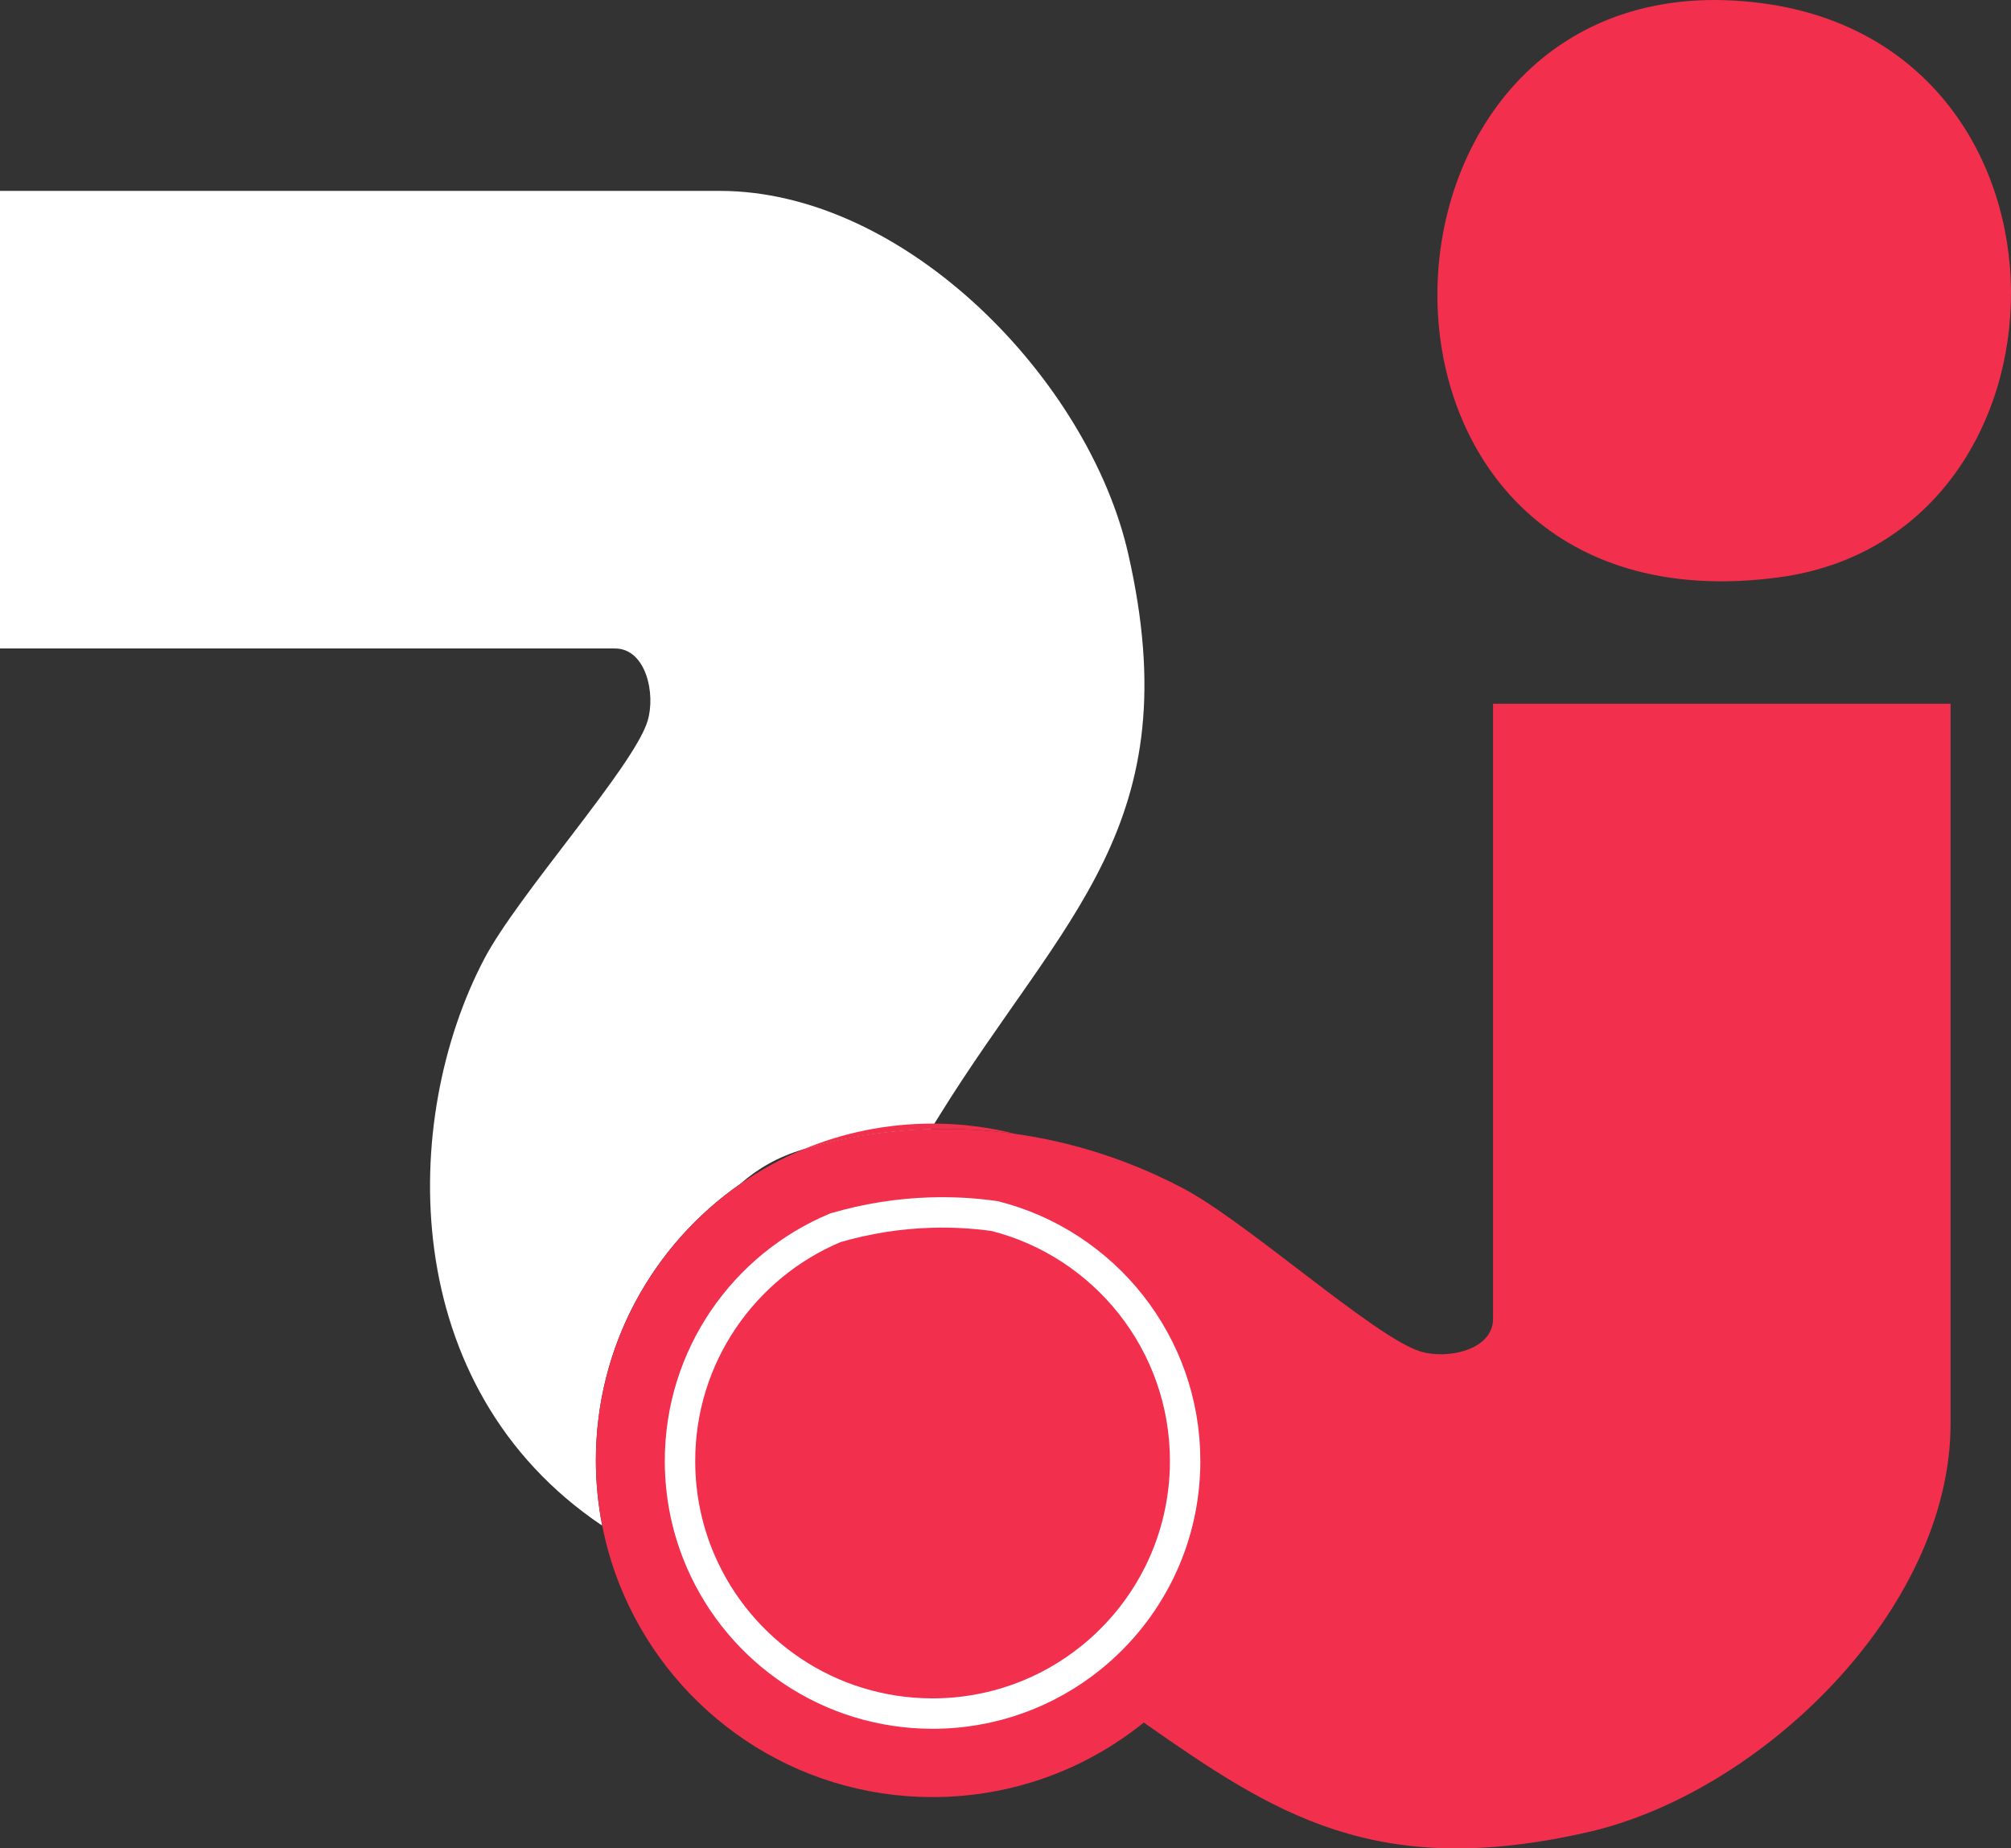
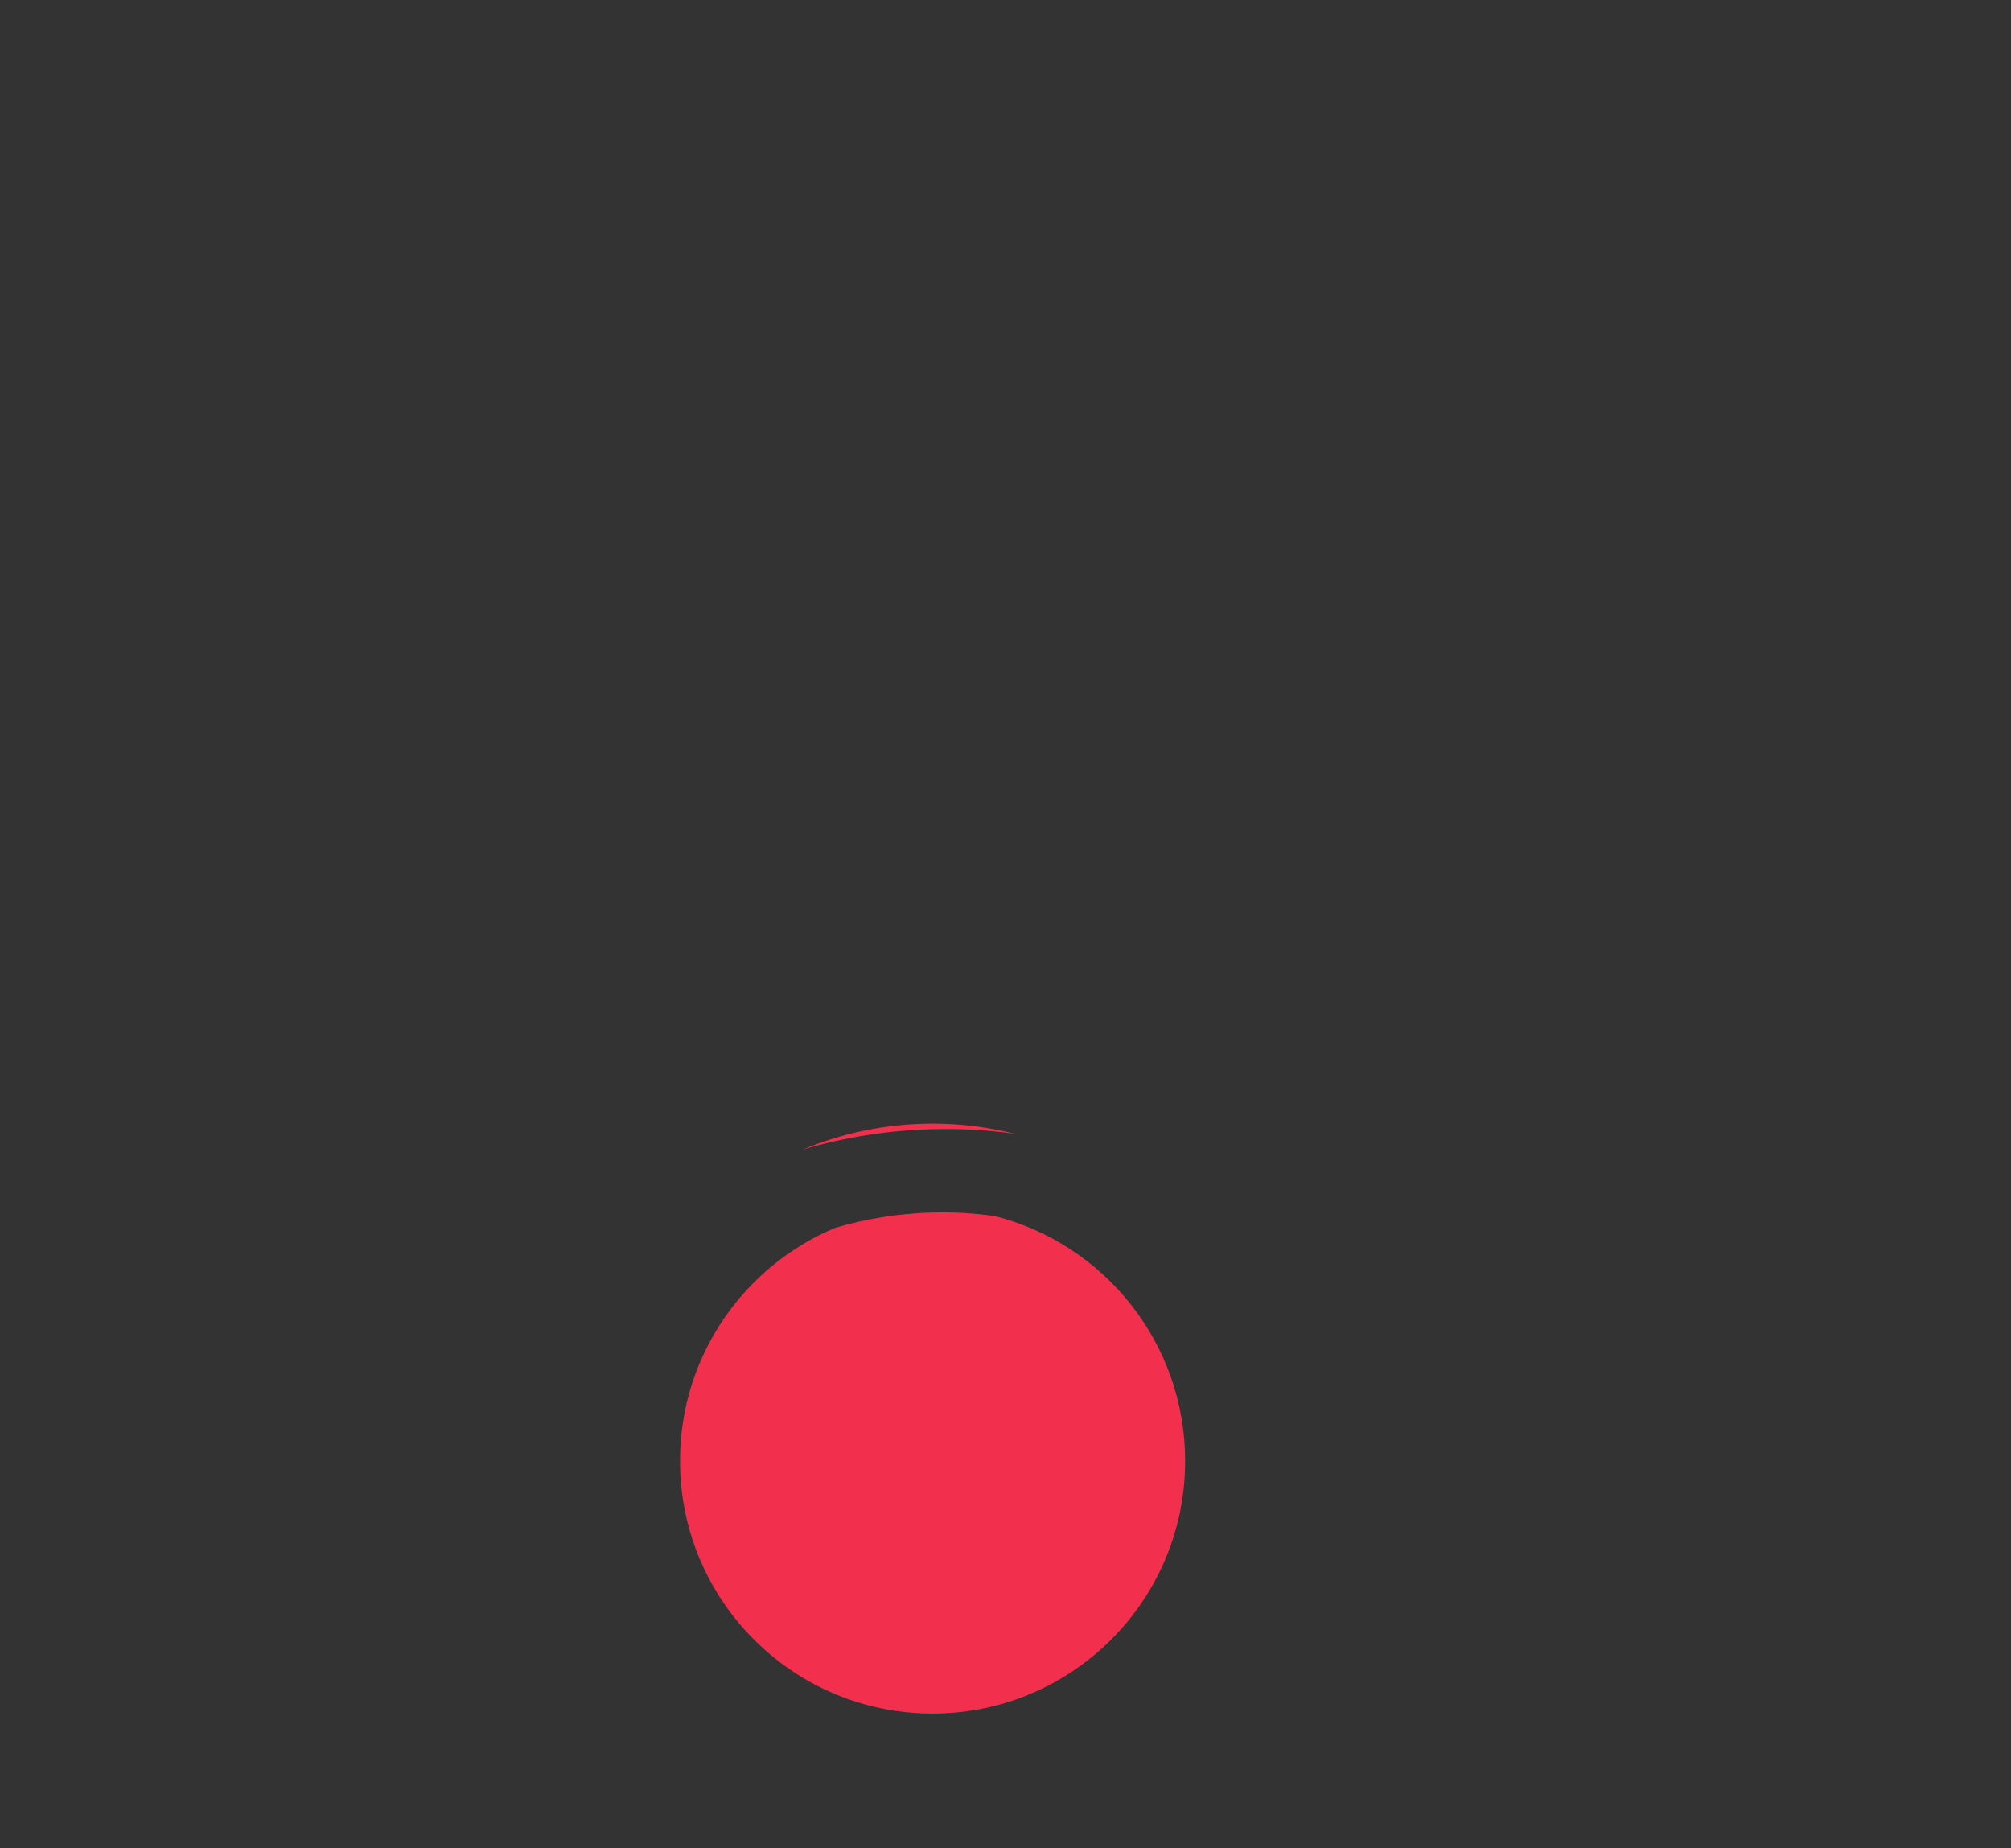
<svg xmlns="http://www.w3.org/2000/svg" id="Layer_2" data-name="Layer 2" viewBox="0 0 727.27 668.36">
  <rect x="0" y="0" width="727.27" height="668.36" fill="#333333" stroke="none" />
  <defs>
    <style>
      .cls-1 {
        fill: #fff;
      }

      .cls-2 {
        fill: #f2304d;
      }

      .cls-3 {
        fill: none;
        stroke: #fff;
        stroke-miterlimit: 10;
        stroke-width: 11px;
      }
    </style>
  </defs>
  <g id="Layer_1-2" data-name="Layer 1">
    <g>
      <g>
-         <path class="cls-1" d="M339.54,403.68c-.51.83-1.05,1.7-1.63,2.6-.4.65-.81,1.34-1.25,2.03-15.83.43-31.38,2.95-46.27,7.32-8.93,2.62-16.35,6.89-22.63,12.43-31.6,21.99-52.27,58.56-52.27,99.98,0,8.08.8,15.97,2.3,23.62-74.55-50.08-73.07-146.93-42.74-204.79,12.21-23.35,53.99-69.42,59.13-86.11,3.04-9.91-.58-26.28-11.77-26.28H0V69.02h260.23c67.41,0,133.52,68.55,147.77,131.16,22.45,98.34-23.48,130.87-68.46,203.49Z" />
-         <path class="cls-2" d="M637.7,1.23c-153.62-20.8-162.63,230.35,5.81,207.5,110.86-15.04,114.42-191.22-5.81-207.5Z" />
-       </g>
-       <path class="cls-2" d="M539.96,254.47v222.41c0,11.2-16.37,14.81-26.28,11.79-16.68-5.14-62.74-46.93-86.11-59.14-19.62-10.27-40.01-16.66-60.37-19.53-10.22-1.45-20.42-1.99-30.53-1.68-15.83.43-31.38,2.95-46.27,7.32-8.01,3.35-15.59,7.52-22.63,12.43-31.6,21.99-52.27,58.56-52.27,99.98,0,8.08.8,15.97,2.3,23.62,1.7,8.7,4.34,17.07,7.81,25.01,18.76,43.05,61.69,73.12,111.65,73.12,28.92,0,55.51-10.09,76.38-26.95,47.06,32.92,83.72,57.19,160.61,39.63,62.62-14.27,131.17-80.36,131.17-147.77V254.47h-165.46ZM394.56,599.41c-15.66,12.64-35.59,20.2-57.3,20.2-37.48,0-69.69-22.55-83.76-54.84-4.88-11.2-7.58-23.51-7.58-36.5,0-37.98,23.19-70.54,56.18-84.32,11.18-3.27,22.84-5.17,34.71-5.5,7.6-.22,15.25.18,22.92,1.27,39.57,10,68.87,45.87,68.87,88.55,0,28.76-13.28,54.4-34.04,71.13Z" />
+         </g>
      <path class="cls-2" d="M428.6,528.28c0,28.76-13.28,54.4-34.04,71.13-15.66,12.64-35.59,20.2-57.3,20.2-37.48,0-69.69-22.55-83.76-54.84-4.88-11.2-7.58-23.51-7.58-36.5,0-37.98,23.19-70.54,56.18-84.32,11.18-3.27,22.84-5.17,34.71-5.5,7.6-.22,15.25.18,22.92,1.27,39.57,10,68.87,45.87,68.87,88.55Z" />
-       <path class="cls-3" d="M428.6,528.28c0,28.76-13.28,54.4-34.04,71.13-15.66,12.64-35.59,20.2-57.3,20.2-37.48,0-69.69-22.55-83.76-54.84-4.88-11.2-7.58-23.51-7.58-36.5,0-37.98,23.19-70.54,56.18-84.32,11.18-3.27,22.84-5.17,34.71-5.5,7.6-.22,15.25.18,22.92,1.27,39.57,10,68.87,45.87,68.87,88.55Z" />
      <path class="cls-2" d="M367.2,409.99c-10.22-1.45-20.42-1.99-30.53-1.68-15.83.43-31.38,2.95-46.27,7.32,14.43-6.02,30.26-9.35,46.86-9.35h.65c10.09.05,19.91,1.34,29.28,3.71Z" />
    </g>
  </g>
</svg>